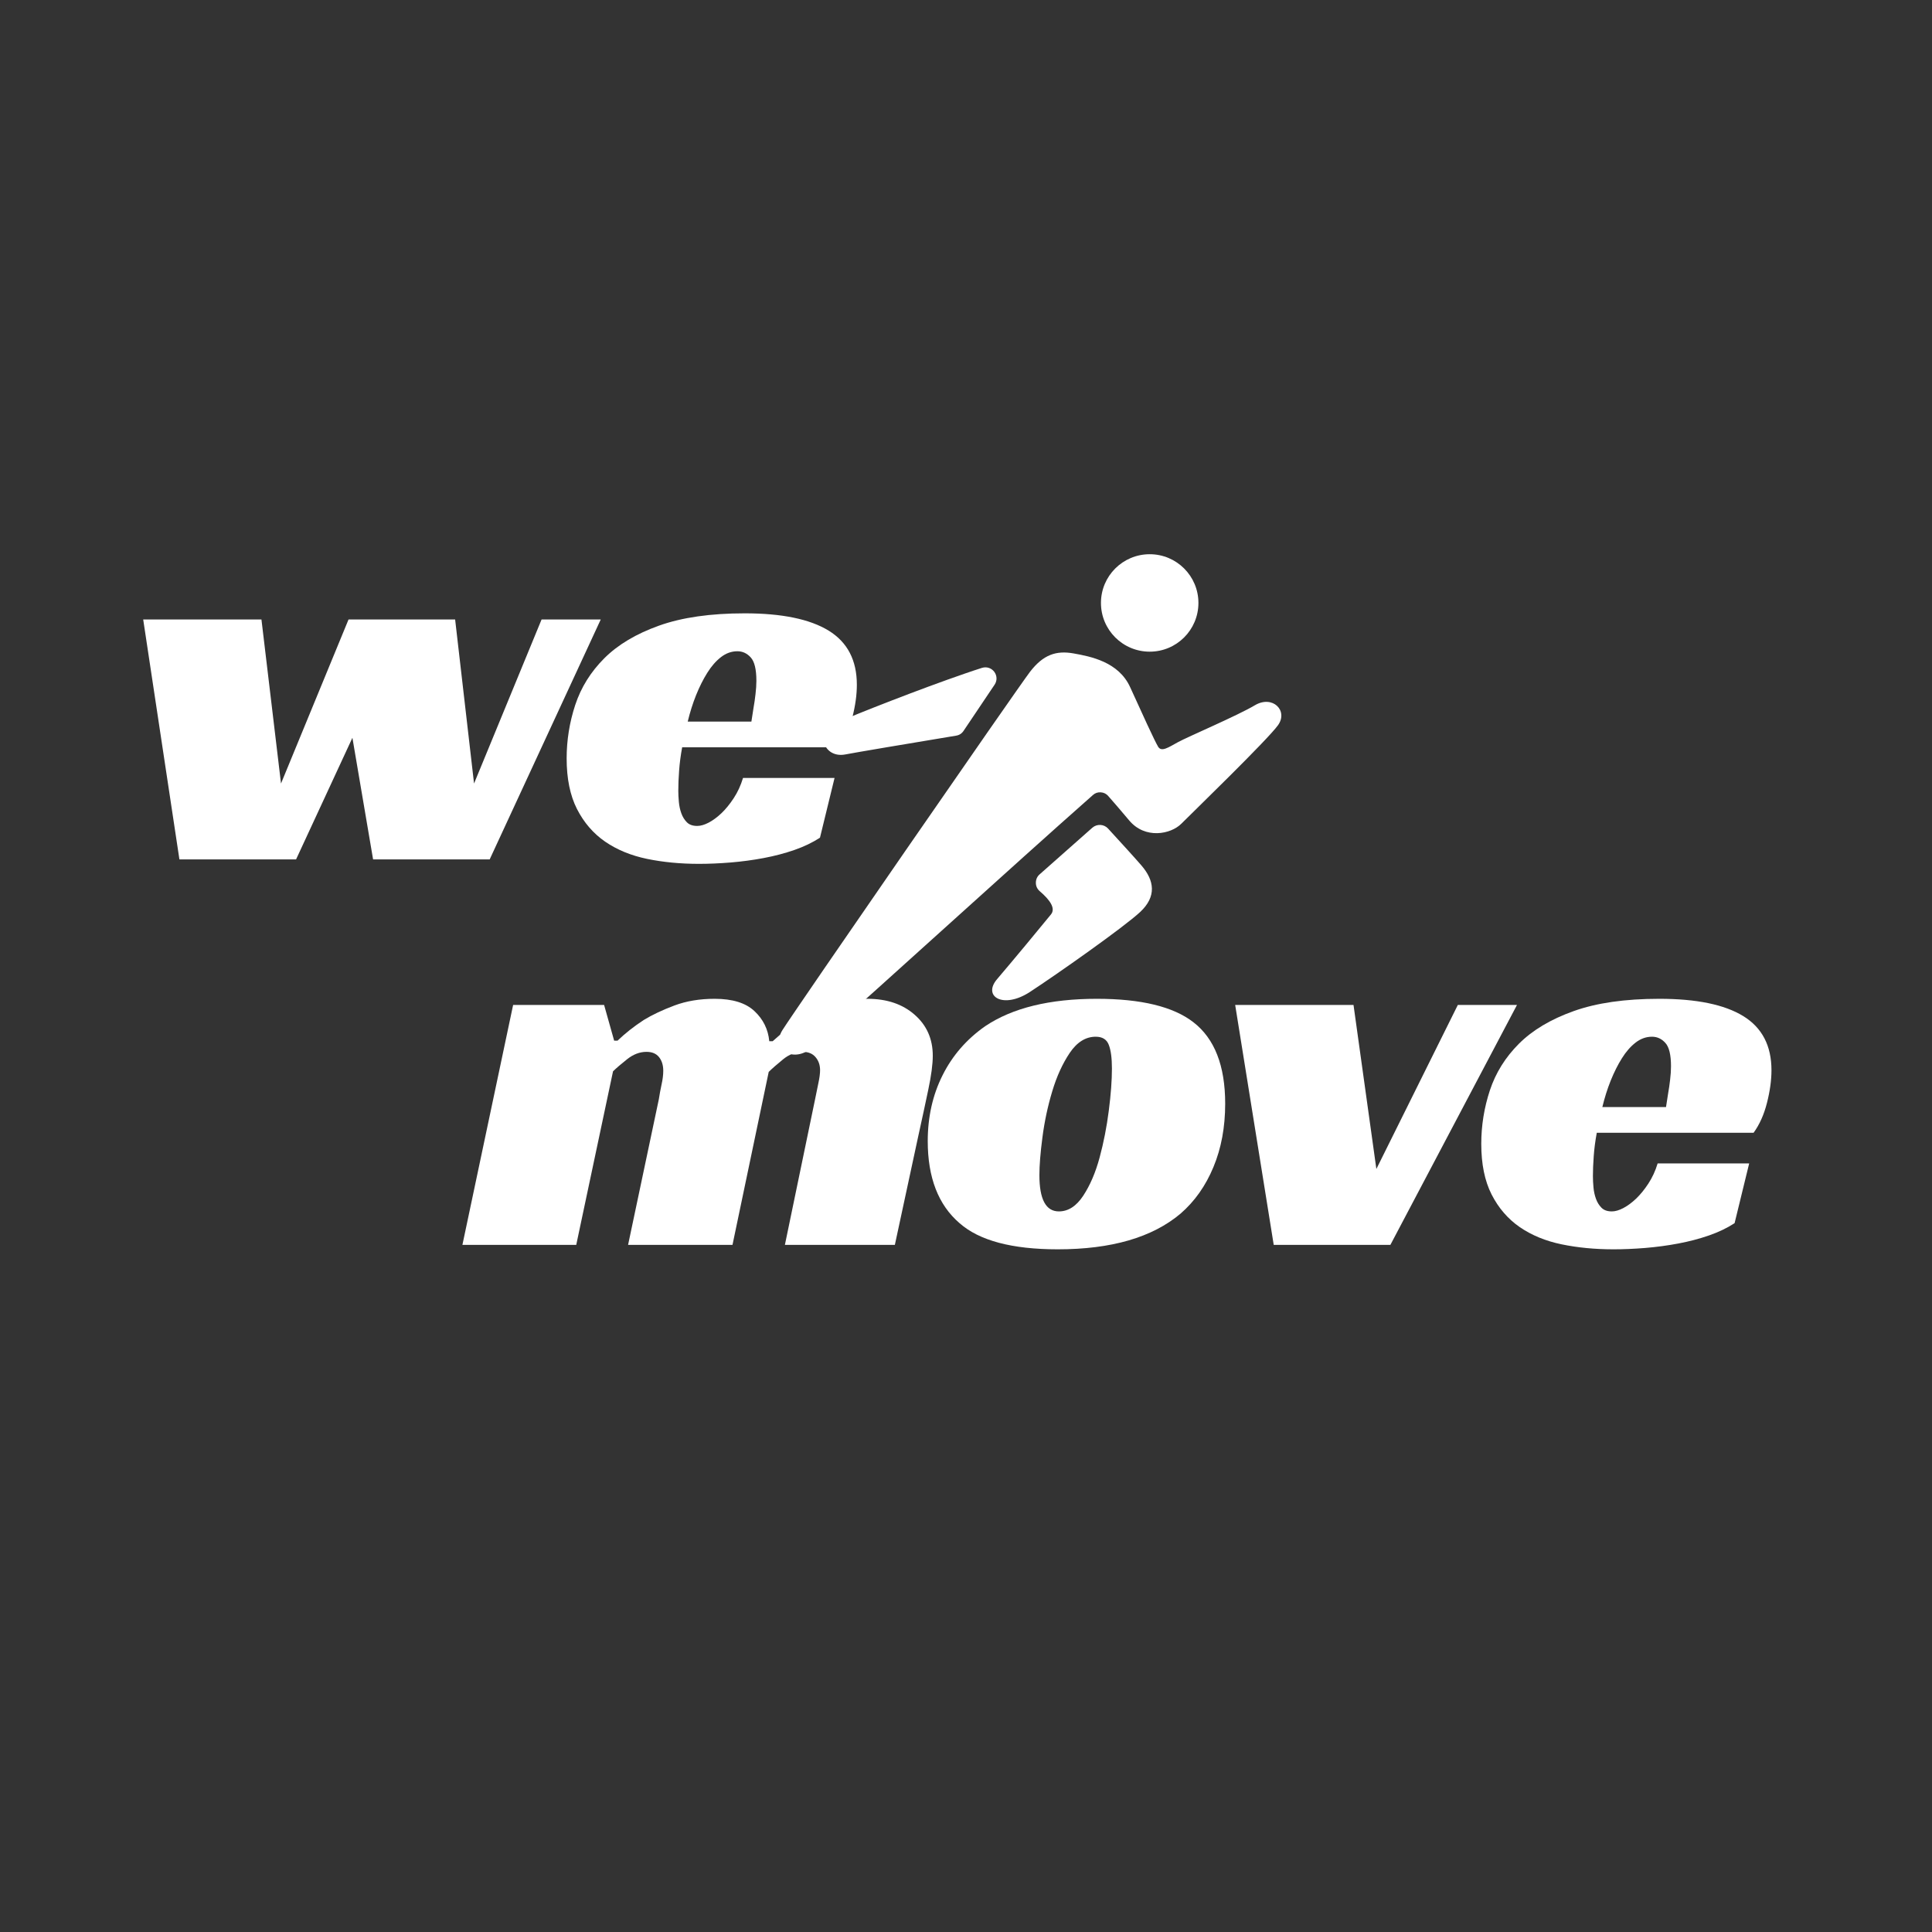
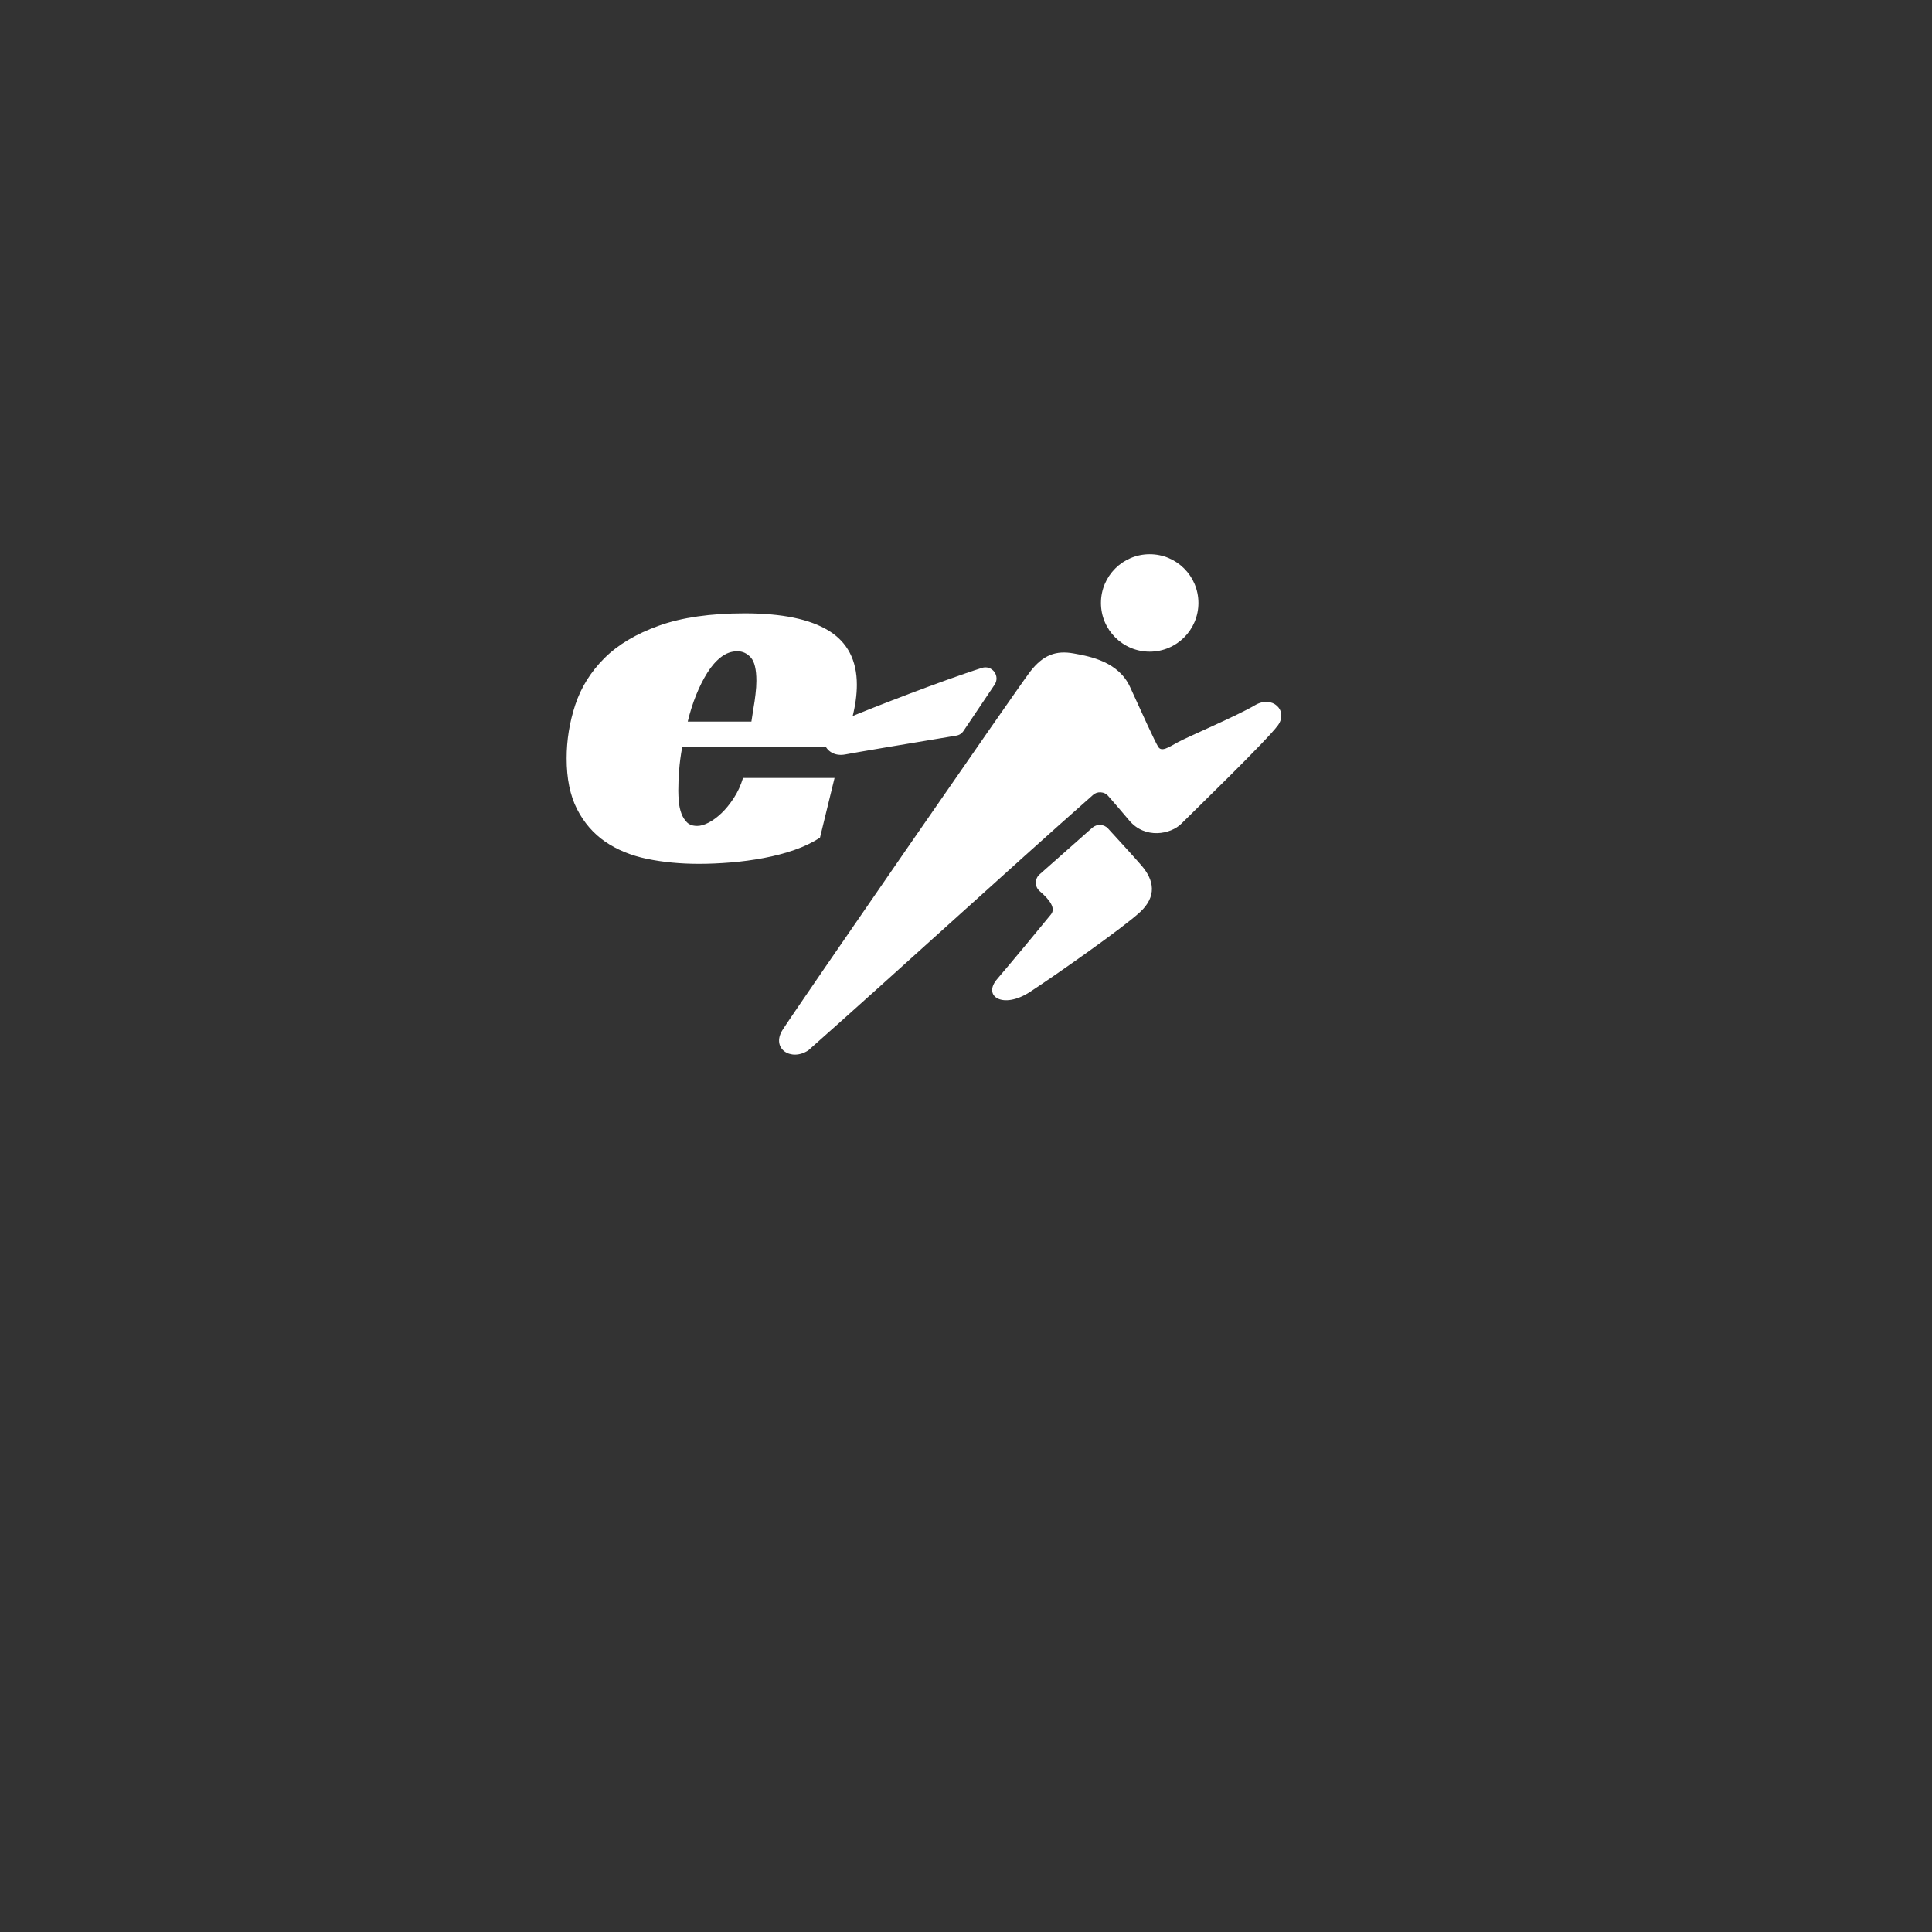
<svg xmlns="http://www.w3.org/2000/svg" height="500" preserveAspectRatio="xMidYMid meet" version="1.0" viewBox="0 0 375 375" width="500" zoomAndPan="magnify">
  <rect x="0" y="0" width="375" height="375" fill="#333333" stroke="none" />
  <defs>
    <g />
    <clipPath id="ac36a2394b">
      <path clip-rule="nonzero" d="M 151 107.539 L 249 107.539 L 249 205 L 151 205 Z M 151 107.539" />
    </clipPath>
    <clipPath id="b220cbb56e">
      <rect height="137" width="145" x="0" y="0" />
    </clipPath>
    <clipPath id="d77512a8be">
-       <path clip-rule="nonzero" d="M 0.52 57 L 93 57 L 93 106 L 0.52 106 Z M 0.52 57" />
-     </clipPath>
+       </clipPath>
    <clipPath id="f1660e8264">
-       <rect height="137" width="257" x="0" y="0" />
-     </clipPath>
+       </clipPath>
  </defs>
  <g clip-path="url(#ac36a2394b)">
    <path d="M 156.902 203.863 C 153.52 206.105 149.641 203.512 151.875 199.934 C 154.117 196.348 197.328 133.801 199.91 130.418 C 202.504 127.035 205.039 126.234 208.375 126.828 C 211.707 127.422 217.141 128.469 219.371 133.402 C 221.613 138.332 224.148 143.902 224.801 144.953 C 225.445 145.996 226.742 145.102 228.633 144.059 C 230.527 143.016 240.141 138.93 243.57 136.891 C 247.004 134.852 250.094 137.934 248.055 140.77 C 246.02 143.609 231.324 157.844 229.289 159.891 C 227.25 161.93 222.266 162.934 219.176 159.246 C 217.539 157.289 216.094 155.629 215.102 154.5 C 214.723 154.059 214.234 153.828 213.66 153.789 C 213.082 153.75 212.566 153.926 212.137 154.312 C 195.418 169.086 173.617 189.074 156.902 203.863 Z M 223.156 107.574 C 228.379 107.574 232.613 111.805 232.613 117.031 C 232.613 122.258 228.379 126.488 223.156 126.488 C 217.93 126.488 213.695 122.258 213.695 117.031 C 213.695 111.805 217.93 107.574 223.156 107.574 Z M 215.07 160.816 C 217.656 163.637 220.348 166.59 221.516 167.945 C 224.109 170.93 224.5 174.02 221.32 177.004 C 218.133 179.984 205.09 189.148 199.91 192.535 C 194.734 195.918 190.648 193.43 193.535 190.047 C 196.422 186.664 201.801 180.191 203.984 177.5 C 204.961 176.309 203.773 174.66 201.812 172.977 C 201.324 172.555 201.062 172 201.062 171.348 C 201.062 170.703 201.305 170.137 201.793 169.711 L 212.031 160.652 C 212.926 159.883 214.273 159.949 215.07 160.816 Z M 190.59 129.637 C 189.555 129.969 188.484 130.32 187.363 130.711 C 178.414 133.789 166.266 138.578 162.18 140.363 C 158.094 142.156 159.887 147.234 164.07 146.438 C 166.148 146.035 176.094 144.367 185.59 142.789 C 186.203 142.691 186.691 142.371 187.031 141.855 C 189.266 138.52 191.312 135.477 193.047 132.902 C 193.574 132.125 193.543 131.148 192.988 130.398 C 192.422 129.648 191.488 129.355 190.59 129.637 Z M 190.59 129.637" fill="#ffffff" fill-opacity="1" fill-rule="evenodd" />
  </g>
  <g transform="matrix(1, 0, 0, 1, 23, 62)">
    <g clip-path="url(#b220cbb56e)">
      <g fill="#ffffff" fill-opacity="1">
        <g transform="translate(1.106, 104.814)">
          <g>
-             <path d="M 3.688 -46.578 L 26.641 -46.578 L 30.438 -14.734 L 43.547 -46.578 L 64.234 -46.578 L 67.906 -14.734 L 81.016 -46.578 L 92.5 -46.578 L 70.938 0 L 48.312 0 L 44.297 -23.609 L 33.359 0 L 10.719 0 Z M 3.688 -46.578" />
-           </g>
+             </g>
        </g>
      </g>
      <g fill="#ffffff" fill-opacity="1">
        <g transform="translate(85.798, 104.814)">
          <g>
            <path d="M 23.609 -21.766 C 23.316 -20.18 23.117 -18.664 23.016 -17.219 C 22.91 -15.781 22.859 -14.484 22.859 -13.328 C 22.859 -12.672 22.895 -11.945 22.969 -11.156 C 23.039 -10.363 23.203 -9.625 23.453 -8.938 C 23.703 -8.25 24.062 -7.672 24.531 -7.203 C 25 -6.734 25.664 -6.5 26.531 -6.5 C 27.188 -6.5 27.926 -6.711 28.75 -7.141 C 29.582 -7.578 30.414 -8.191 31.25 -8.984 C 32.082 -9.785 32.875 -10.758 33.625 -11.906 C 34.383 -13.062 34.984 -14.363 35.422 -15.812 L 53.188 -15.812 L 50.359 -4.219 C 48.922 -3.281 47.258 -2.484 45.375 -1.828 C 43.5 -1.18 41.516 -0.66 39.422 -0.266 C 37.328 0.129 35.195 0.414 33.031 0.594 C 30.863 0.77 28.805 0.859 26.859 0.859 C 23.254 0.859 19.895 0.535 16.781 -0.109 C 13.676 -0.754 10.969 -1.867 8.656 -3.453 C 6.352 -5.047 4.531 -7.16 3.188 -9.797 C 1.852 -12.43 1.188 -15.703 1.188 -19.609 C 1.188 -23.141 1.742 -26.602 2.859 -30 C 3.984 -33.395 5.863 -36.41 8.5 -39.047 C 11.133 -41.68 14.672 -43.789 19.109 -45.375 C 23.555 -46.969 29.102 -47.766 35.75 -47.766 C 42.969 -47.766 48.398 -46.645 52.047 -44.406 C 55.691 -42.164 57.516 -38.664 57.516 -33.906 C 57.516 -31.957 57.223 -29.844 56.641 -27.562 C 56.066 -25.289 55.203 -23.359 54.047 -21.766 Z M 38.016 -34.656 C 38.016 -36.895 37.648 -38.41 36.922 -39.203 C 36.203 -40.004 35.336 -40.406 34.328 -40.406 C 33.18 -40.406 32.117 -40.023 31.141 -39.266 C 30.16 -38.504 29.273 -37.488 28.484 -36.219 C 27.691 -34.957 26.969 -33.516 26.312 -31.891 C 25.664 -30.273 25.125 -28.562 24.688 -26.75 L 37.047 -26.75 C 37.191 -27.613 37.332 -28.52 37.469 -29.469 C 37.613 -30.258 37.738 -31.125 37.844 -32.062 C 37.957 -33 38.016 -33.863 38.016 -34.656 Z M 38.016 -34.656" />
          </g>
        </g>
      </g>
    </g>
  </g>
  <g transform="matrix(1, 0, 0, 1, 89, 136)">
    <g clip-path="url(#f1660e8264)">
      <g clip-path="url(#d77512a8be)">
        <g fill="#ffffff" fill-opacity="1">
          <g transform="translate(1.832, 105.633)">
            <g>
              <path d="M 29.031 -39.641 C 30.539 -41.086 32.238 -42.426 34.125 -43.656 C 35.781 -44.664 37.766 -45.602 40.078 -46.469 C 42.391 -47.332 44.988 -47.766 47.875 -47.766 C 51.344 -47.766 53.922 -46.969 55.609 -45.375 C 57.305 -43.789 58.266 -41.844 58.484 -39.531 L 59.141 -39.531 C 60.797 -41.051 62.598 -42.426 64.547 -43.656 C 66.211 -44.664 68.164 -45.602 70.406 -46.469 C 72.645 -47.332 75.023 -47.766 77.547 -47.766 C 81.305 -47.766 84.359 -46.734 86.703 -44.672 C 89.047 -42.617 90.219 -39.969 90.219 -36.719 C 90.219 -35.062 89.926 -32.859 89.344 -30.109 C 88.77 -27.367 88.125 -24.375 87.406 -21.125 L 82.859 0 L 61.516 0 L 67.375 -28.266 C 67.594 -29.348 67.805 -30.395 68.016 -31.406 C 68.234 -32.414 68.344 -33.25 68.344 -33.906 C 68.344 -34.914 68.051 -35.758 67.469 -36.438 C 66.895 -37.125 66.066 -37.469 64.984 -37.469 C 63.609 -37.469 62.328 -36.977 61.141 -36 C 59.953 -35.031 59.031 -34.223 58.375 -33.578 L 51.344 0 L 31.078 0 L 37.047 -28.266 C 37.191 -29.203 37.367 -30.16 37.578 -31.141 C 37.797 -32.117 37.906 -33.004 37.906 -33.797 C 37.906 -34.879 37.633 -35.758 37.094 -36.438 C 36.551 -37.125 35.738 -37.469 34.656 -37.469 C 33.352 -37.469 32.109 -37 30.922 -36.062 C 29.734 -35.125 28.812 -34.332 28.156 -33.688 L 21.016 0 L -1.078 0 L 8.766 -46.578 L 26.422 -46.578 L 28.375 -39.641 Z M 29.031 -39.641" />
            </g>
          </g>
        </g>
      </g>
      <g fill="#ffffff" fill-opacity="1">
        <g transform="translate(89.777, 105.633)">
          <g>
            <path d="M 34.125 -47.766 C 42.707 -47.766 48.953 -46.25 52.859 -43.219 C 56.973 -40.039 59.031 -34.77 59.031 -27.406 C 59.031 -22.852 58.27 -18.754 56.75 -15.109 C 55.238 -11.461 53.109 -8.445 50.359 -6.062 C 44.879 -1.445 36.938 0.859 26.531 0.859 C 17.656 0.859 11.301 -0.832 7.469 -4.219 C 3.352 -7.758 1.297 -13.066 1.297 -20.141 C 1.297 -24.836 2.254 -29.098 4.172 -32.922 C 6.086 -36.754 8.848 -39.93 12.453 -42.453 C 17.723 -45.992 24.945 -47.766 34.125 -47.766 Z M 26.75 -6.5 C 28.562 -6.5 30.133 -7.508 31.469 -9.531 C 32.801 -11.551 33.863 -14.023 34.656 -16.953 C 35.445 -19.879 36.039 -22.91 36.438 -26.047 C 36.844 -29.191 37.047 -31.922 37.047 -34.234 C 37.047 -36.254 36.844 -37.785 36.438 -38.828 C 36.039 -39.879 35.195 -40.406 33.906 -40.406 C 31.957 -40.406 30.273 -39.359 28.859 -37.266 C 27.453 -35.172 26.316 -32.676 25.453 -29.781 C 24.586 -26.895 23.957 -23.938 23.562 -20.906 C 23.164 -17.875 22.969 -15.422 22.969 -13.547 C 22.969 -8.848 24.227 -6.5 26.75 -6.5 Z M 26.75 -6.5" />
          </g>
        </g>
      </g>
      <g fill="#ffffff" fill-opacity="1">
        <g transform="translate(146.746, 105.633)">
          <g>
            <path d="M 4 -46.578 L 26.969 -46.578 L 31.406 -14.734 L 47.219 -46.578 L 58.703 -46.578 L 34.125 0 L 11.484 0 Z M 4 -46.578" />
          </g>
        </g>
      </g>
      <g fill="#ffffff" fill-opacity="1">
        <g transform="translate(197.325, 105.633)">
          <g>
-             <path d="M 23.609 -21.766 C 23.316 -20.18 23.117 -18.664 23.016 -17.219 C 22.91 -15.781 22.859 -14.484 22.859 -13.328 C 22.859 -12.672 22.895 -11.945 22.969 -11.156 C 23.039 -10.363 23.203 -9.625 23.453 -8.938 C 23.703 -8.25 24.062 -7.672 24.531 -7.203 C 25 -6.734 25.664 -6.5 26.531 -6.5 C 27.188 -6.5 27.926 -6.711 28.75 -7.141 C 29.582 -7.578 30.414 -8.191 31.25 -8.984 C 32.082 -9.785 32.875 -10.758 33.625 -11.906 C 34.383 -13.062 34.984 -14.363 35.422 -15.812 L 53.188 -15.812 L 50.359 -4.219 C 48.922 -3.281 47.258 -2.484 45.375 -1.828 C 43.5 -1.18 41.516 -0.66 39.422 -0.266 C 37.328 0.129 35.195 0.414 33.031 0.594 C 30.863 0.77 28.805 0.859 26.859 0.859 C 23.254 0.859 19.895 0.535 16.781 -0.109 C 13.676 -0.754 10.969 -1.867 8.656 -3.453 C 6.352 -5.047 4.531 -7.16 3.188 -9.797 C 1.852 -12.43 1.188 -15.703 1.188 -19.609 C 1.188 -23.141 1.742 -26.602 2.859 -30 C 3.984 -33.395 5.863 -36.41 8.5 -39.047 C 11.133 -41.68 14.672 -43.789 19.109 -45.375 C 23.555 -46.969 29.102 -47.766 35.75 -47.766 C 42.969 -47.766 48.398 -46.645 52.047 -44.406 C 55.691 -42.164 57.516 -38.664 57.516 -33.906 C 57.516 -31.957 57.223 -29.844 56.641 -27.562 C 56.066 -25.289 55.203 -23.359 54.047 -21.766 Z M 38.016 -34.656 C 38.016 -36.895 37.648 -38.41 36.922 -39.203 C 36.203 -40.004 35.336 -40.406 34.328 -40.406 C 33.18 -40.406 32.117 -40.023 31.141 -39.266 C 30.16 -38.504 29.273 -37.488 28.484 -36.219 C 27.691 -34.957 26.969 -33.516 26.312 -31.891 C 25.664 -30.273 25.125 -28.562 24.688 -26.75 L 37.047 -26.75 C 37.191 -27.613 37.332 -28.52 37.469 -29.469 C 37.613 -30.258 37.738 -31.125 37.844 -32.062 C 37.957 -33 38.016 -33.863 38.016 -34.656 Z M 38.016 -34.656" />
-           </g>
+             </g>
        </g>
      </g>
    </g>
  </g>
</svg>